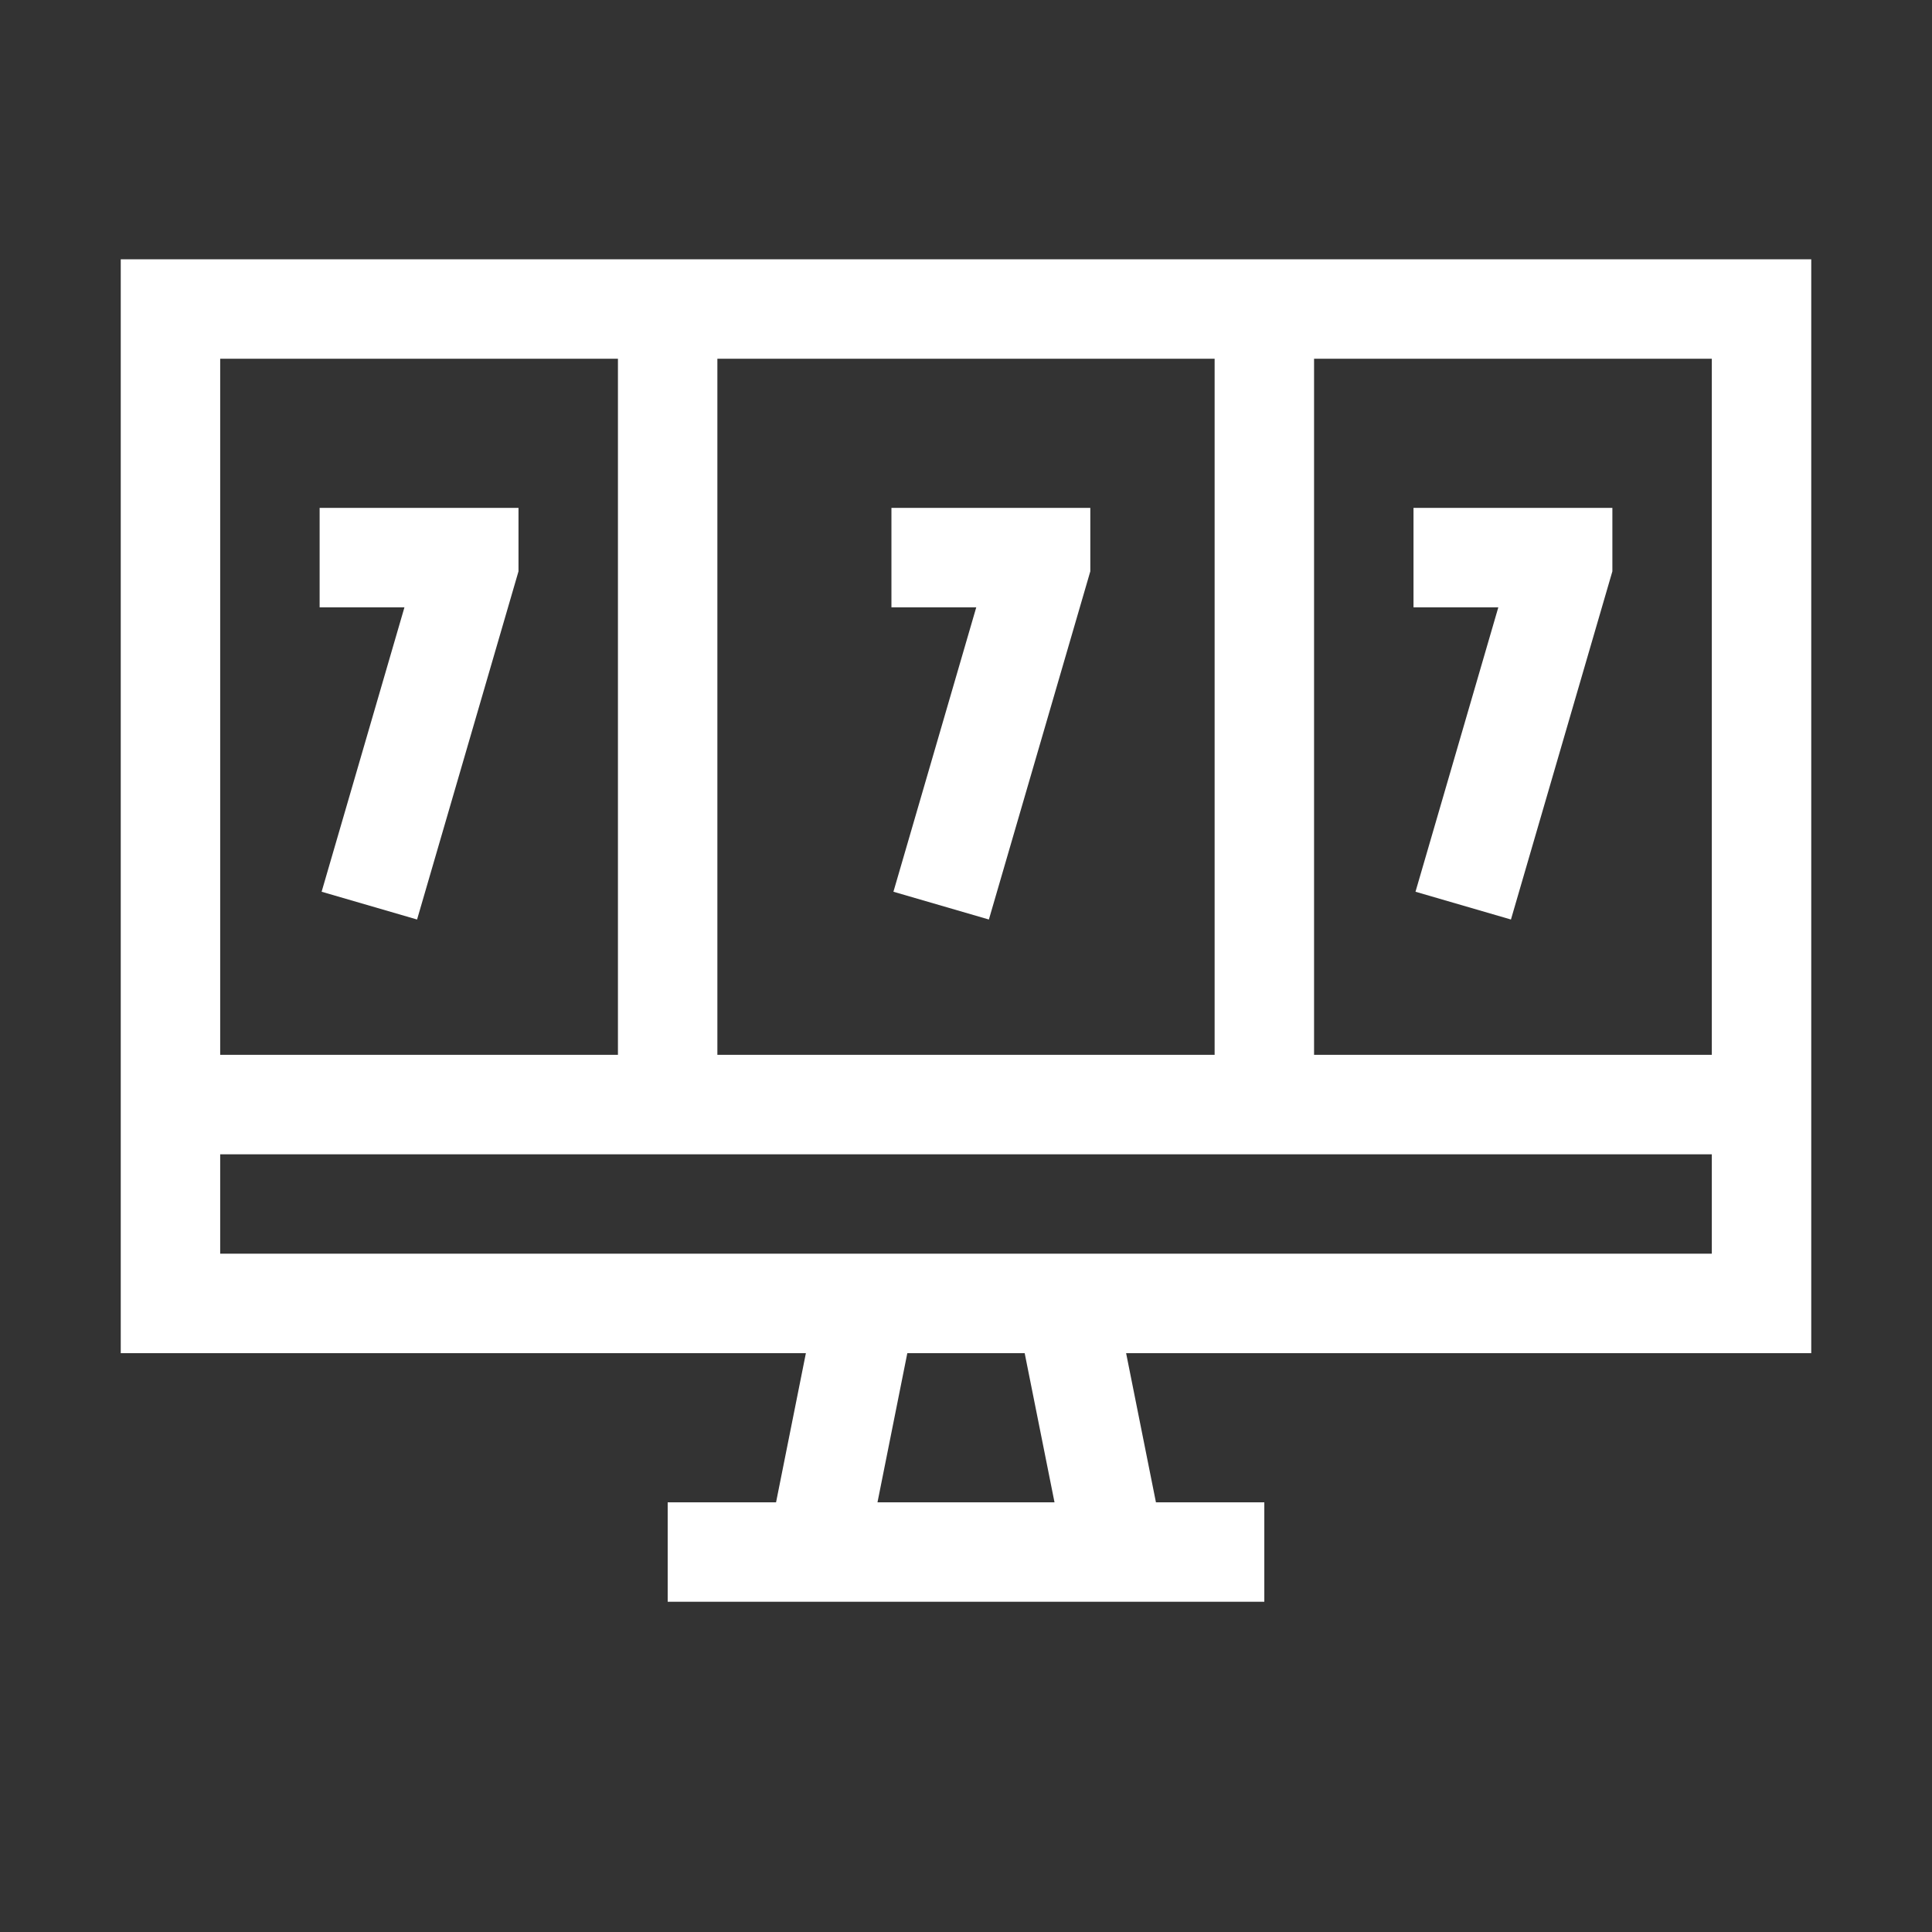
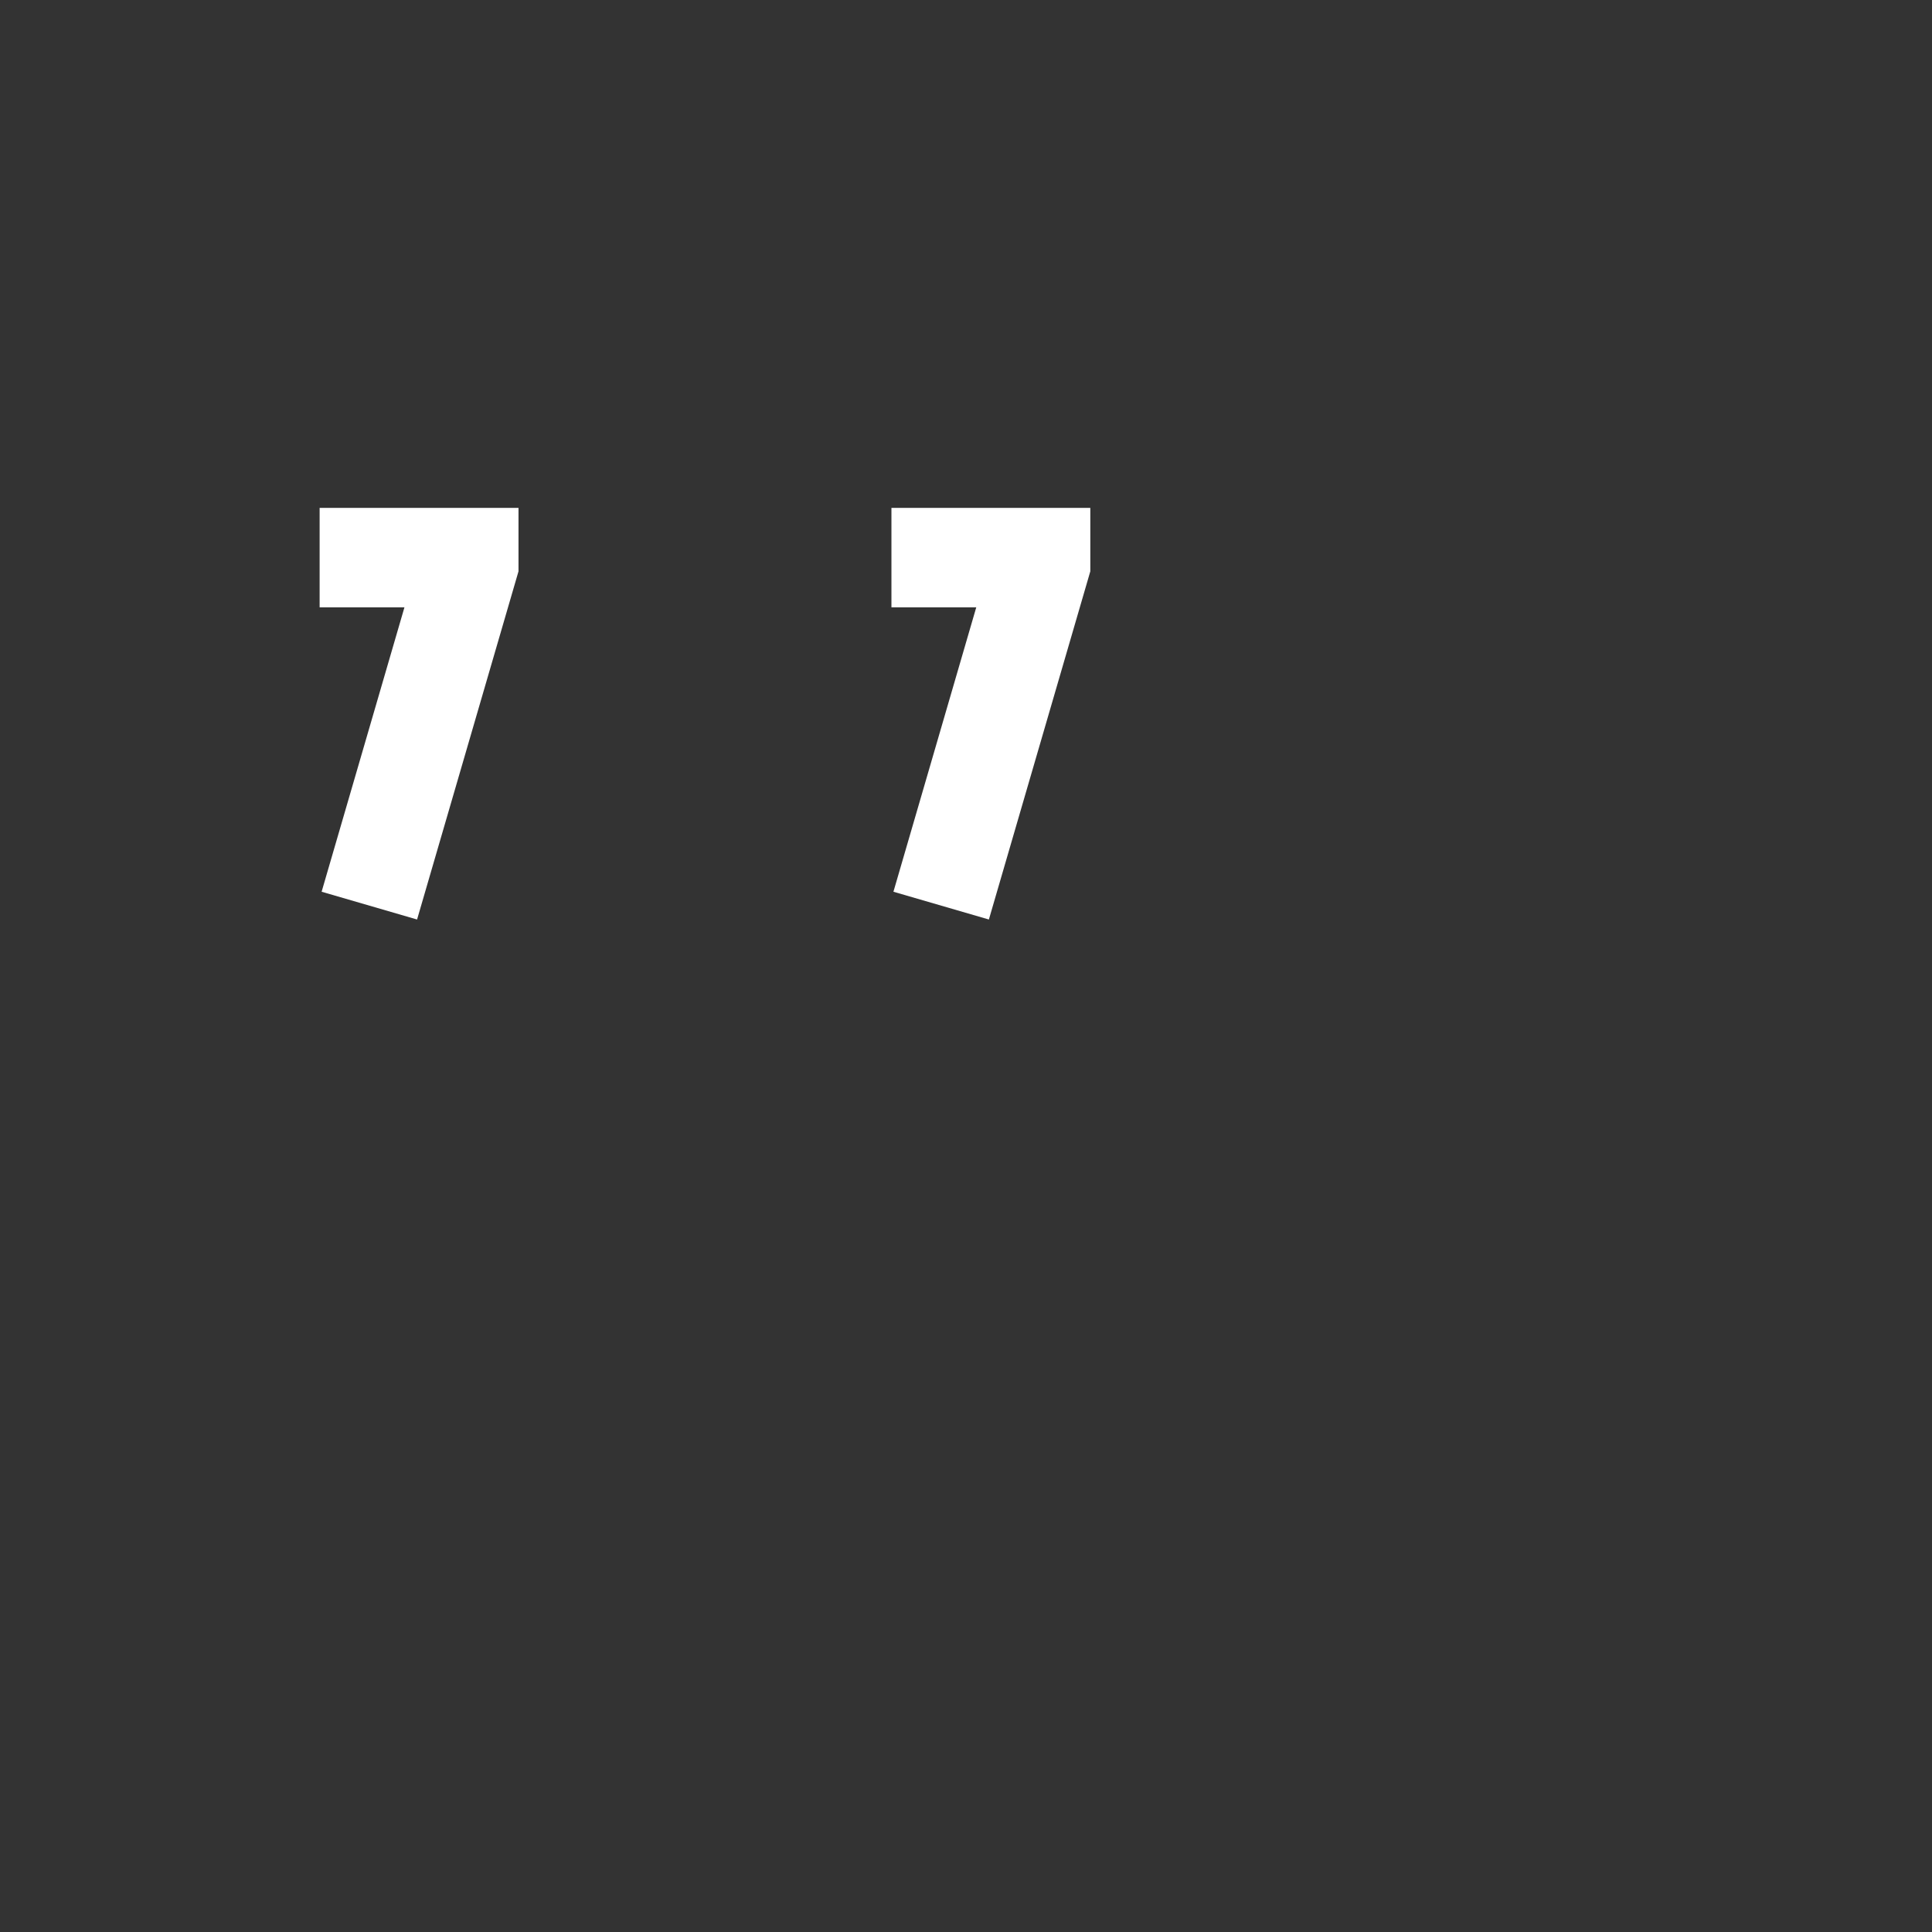
<svg xmlns="http://www.w3.org/2000/svg" width="32" height="32" viewBox="0 0 32 32" fill="none">
  <rect x="0" y="0" width="32" height="32" fill="#333333" stroke="none" />
-   <path d="M30 22.413V4.295H2V22.413H13.348L12.854 24.883H11.059V26.53H20.941V24.883H19.146L18.652 22.413H30ZM28.353 17.471H21.765V5.942H28.353V17.471ZM11.882 17.471V5.942H20.118V17.471H11.882ZM10.235 5.942V17.471H3.647V5.942H10.235ZM3.647 20.765V19.119H28.353V20.765C27.279 20.765 4.713 20.765 3.647 20.765ZM17.466 24.883H14.534L15.028 22.413H16.972L17.466 24.883Z" fill="white" />
  <path d="M5.327 14.77L6.908 15.23L8.588 9.463V8.412H5.294V10.059H6.699L5.327 14.77Z" fill="white" />
  <path d="M14.765 8.412V10.059H16.17L14.798 14.77L16.379 15.23L18.059 9.463V8.412H14.765Z" fill="white" />
-   <path d="M24.817 10.059L23.445 14.77L25.026 15.23L26.706 9.463V8.412H23.412V10.059H24.817Z" fill="white" />
</svg>